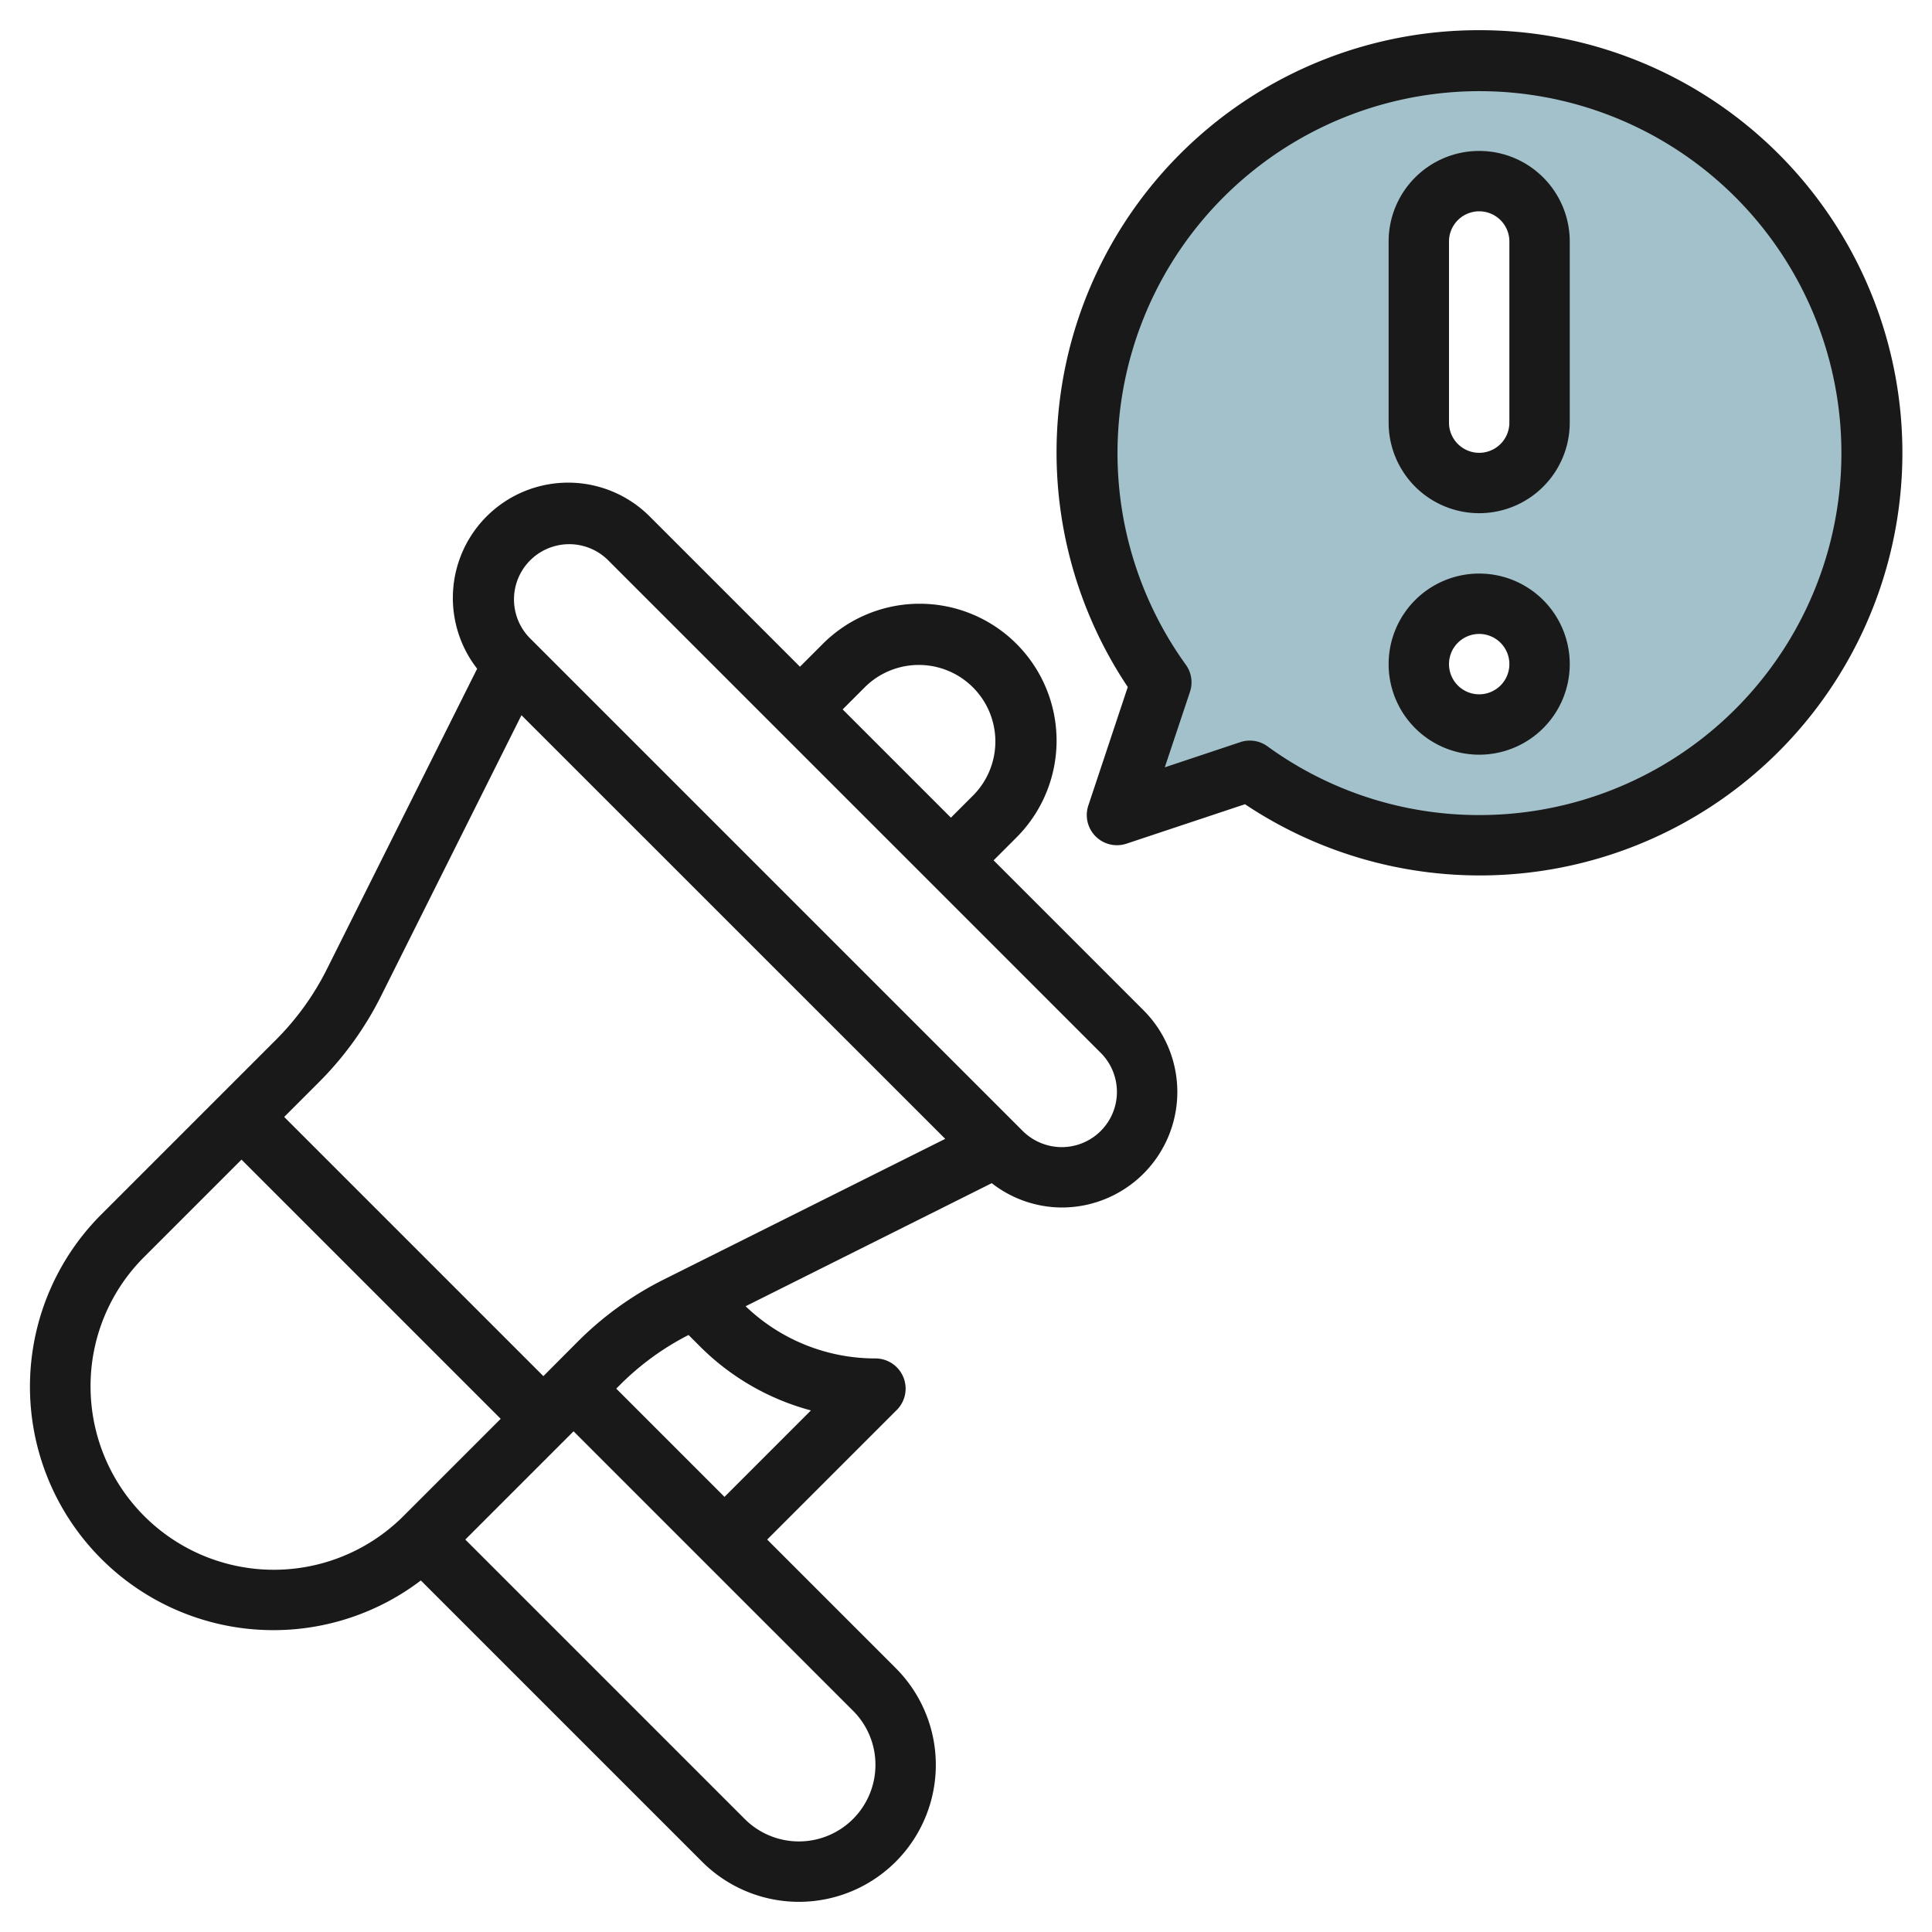
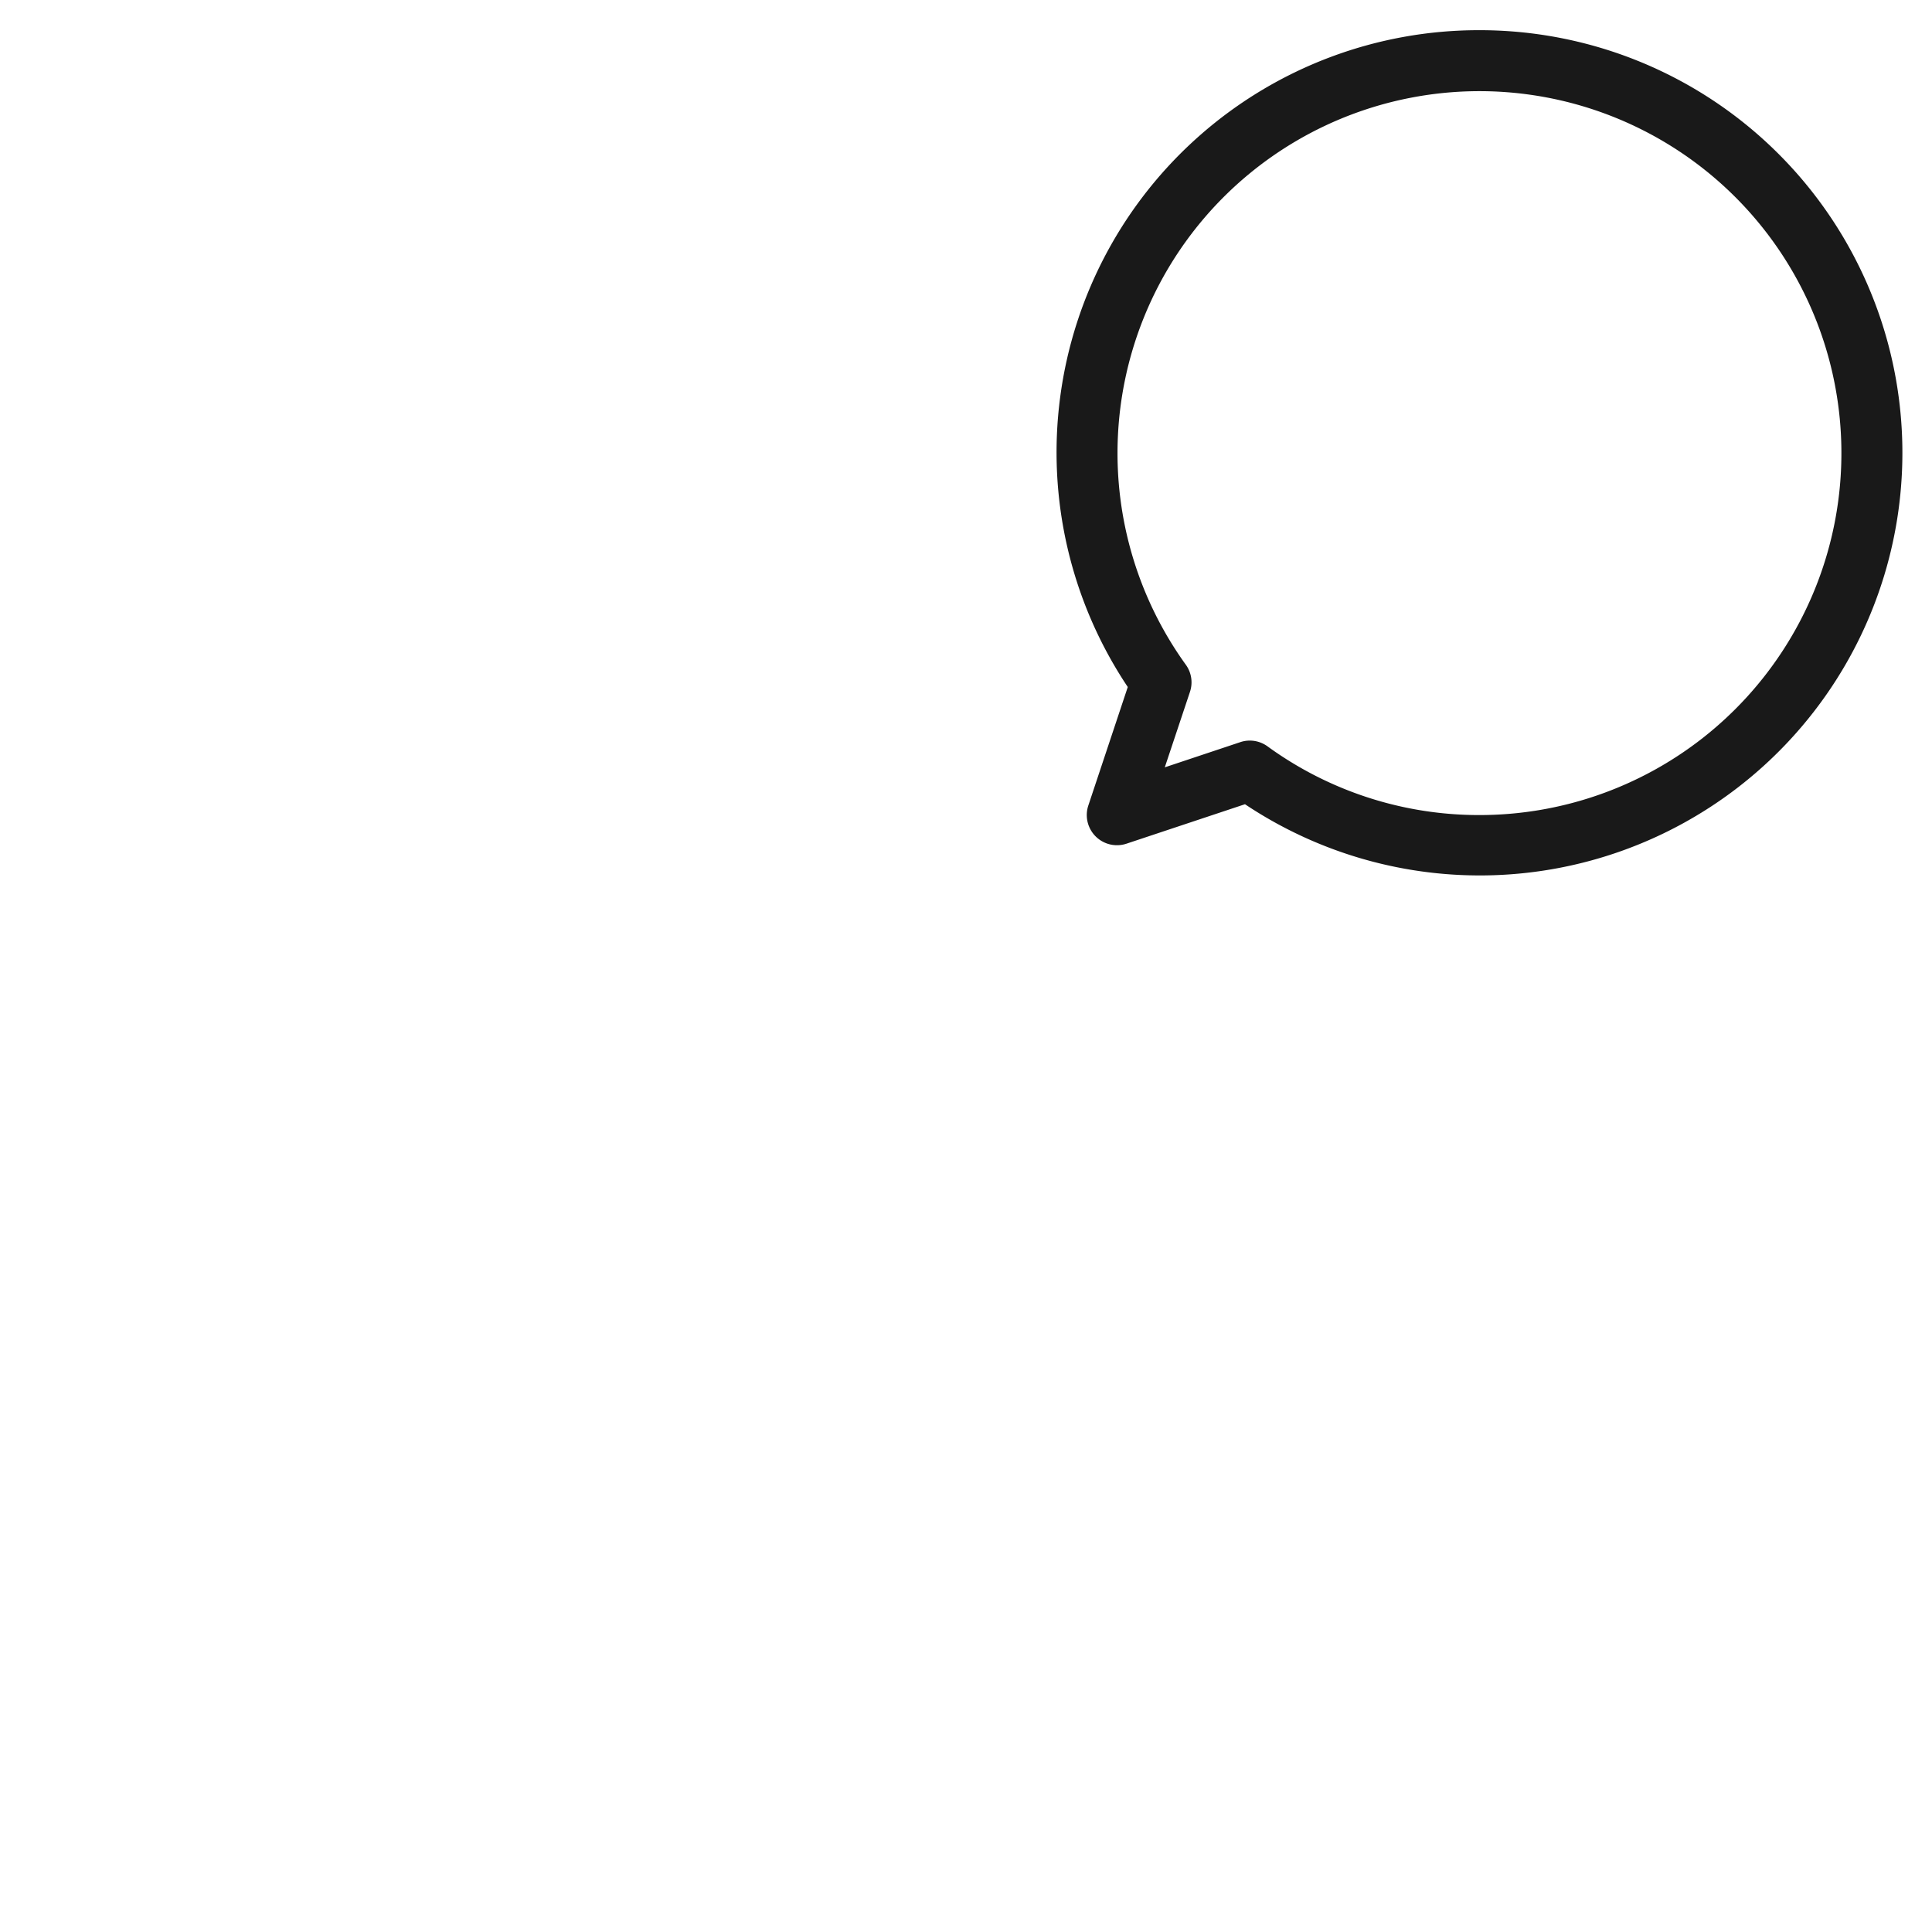
<svg xmlns="http://www.w3.org/2000/svg" height="512" viewBox="0 0 64 64" width="512">
  <g id="Layer_31" data-name="Layer 31">
-     <path d="m49 2a12.985 12.985 0 0 0 -10.533 20.6l-1.467 4.4 4.4-1.467a13 13 0 1 0 7.6-23.533zm0 22a2 2 0 1 1 2-2 2 2 0 0 1 -2 2zm2-10a2 2 0 0 1 -4 0v-6a2 2 0 0 1 4 0z" fill="#a3c1ca" />
    <g fill="#191919">
-       <path d="m32.914 28.5.758-.758a4.535 4.535 0 0 0 -6.414-6.414l-.758.758-4.965-4.965a3.819 3.819 0 0 0 -5.729 5.031l-4.975 9.948a9 9 0 0 1 -1.685 2.34l-5.782 5.782a8.066 8.066 0 0 0 10.577 12.133l9.317 9.317a4.535 4.535 0 0 0 6.414-6.414l-4.258-4.258 4.293-4.293a1 1 0 0 0 -.707-1.707 6.2 6.2 0 0 1 -4.3-1.729l8.153-4.077a3.792 3.792 0 0 0 2.319.806 3.828 3.828 0 0 0 2.707-6.535zm-4.242-5.758a2.536 2.536 0 0 1 3.586 3.586l-.758.758-3.586-3.586zm-16.052 10.258 4.654-9.308 14.038 14.034-9.312 4.654a10.952 10.952 0 0 0 -2.858 2.06l-1.142 1.146-8.586-8.586 1.146-1.146a10.952 10.952 0 0 0 2.06-2.854zm-9.62 12.929a6.034 6.034 0 0 1 1.778-4.293l3.222-3.222 8.586 8.586-3.222 3.222a6.071 6.071 0 0 1 -10.364-4.293zm26 12.536a2.536 2.536 0 0 1 -4.328 1.793l-9.258-9.258 3.586-3.586 9.258 9.258a2.519 2.519 0 0 1 .742 1.793zm-5-8.879-3.586-3.586.146-.146a8.992 8.992 0 0 1 2.249-1.631l.363.363a8.176 8.176 0 0 0 3.691 2.136zm11.172-11.586a1.84 1.84 0 0 1 -1.293-.535l-16.344-16.344a1.829 1.829 0 0 1 2.586-2.586l16.344 16.344a1.829 1.829 0 0 1 -1.293 3.121z" />
      <path d="m49 1a13.985 13.985 0 0 0 -11.641 21.758l-1.307 3.926a1 1 0 0 0 1.264 1.264l3.926-1.307a14 14 0 1 0 7.758-25.641zm0 26a11.91 11.91 0 0 1 -7.013-2.277 1 1 0 0 0 -.586-.19.983.983 0 0 0 -.316.052l-2.5.834.834-2.5a.994.994 0 0 0 -.138-.9 11.99 11.99 0 1 1 9.719 4.981z" />
-       <path d="m49 5a3 3 0 0 0 -3 3v6a3 3 0 0 0 6 0v-6a3 3 0 0 0 -3-3zm1 9a1 1 0 0 1 -2 0v-6a1 1 0 0 1 2 0z" />
-       <path d="m49 19a3 3 0 1 0 3 3 3 3 0 0 0 -3-3zm0 4a1 1 0 1 1 1-1 1 1 0 0 1 -1 1z" />
    </g>
  </g>
</svg>